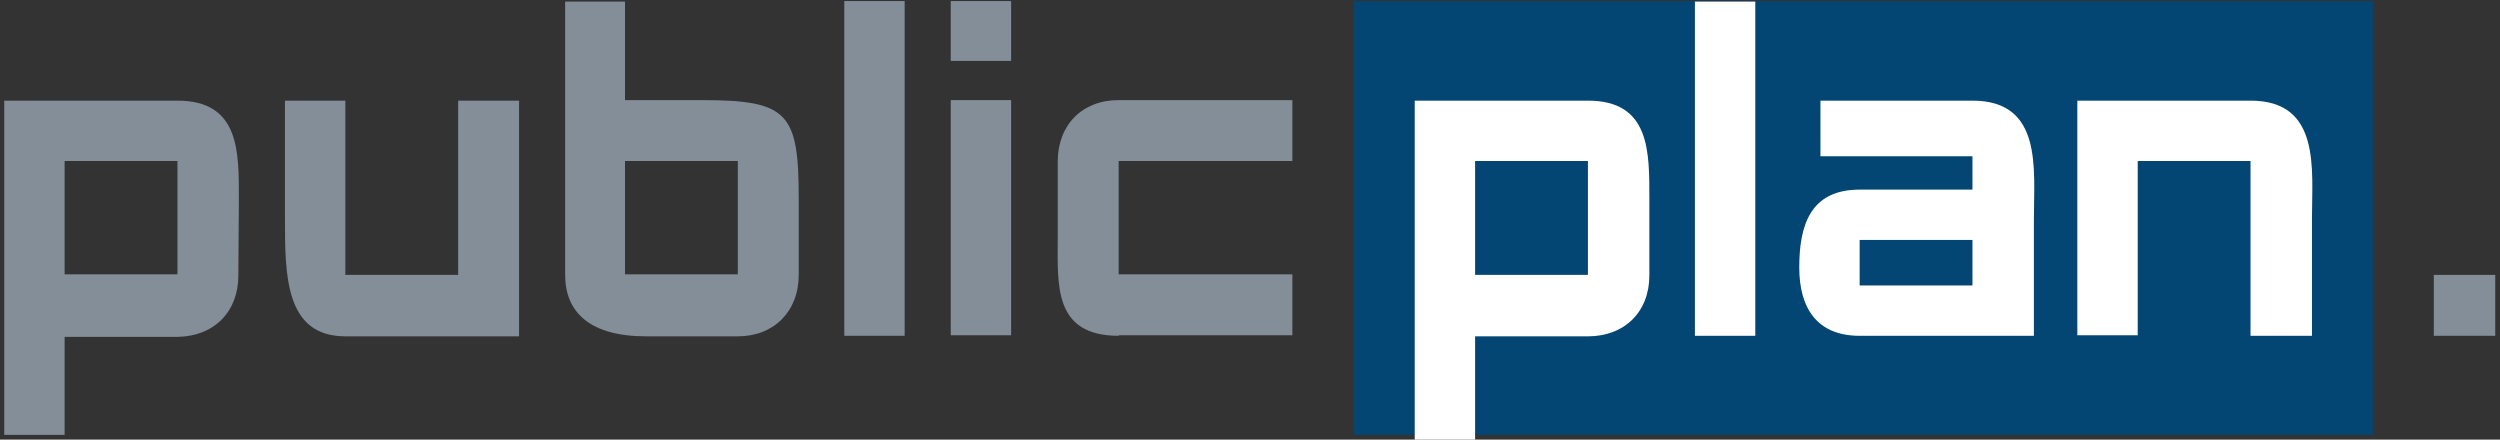
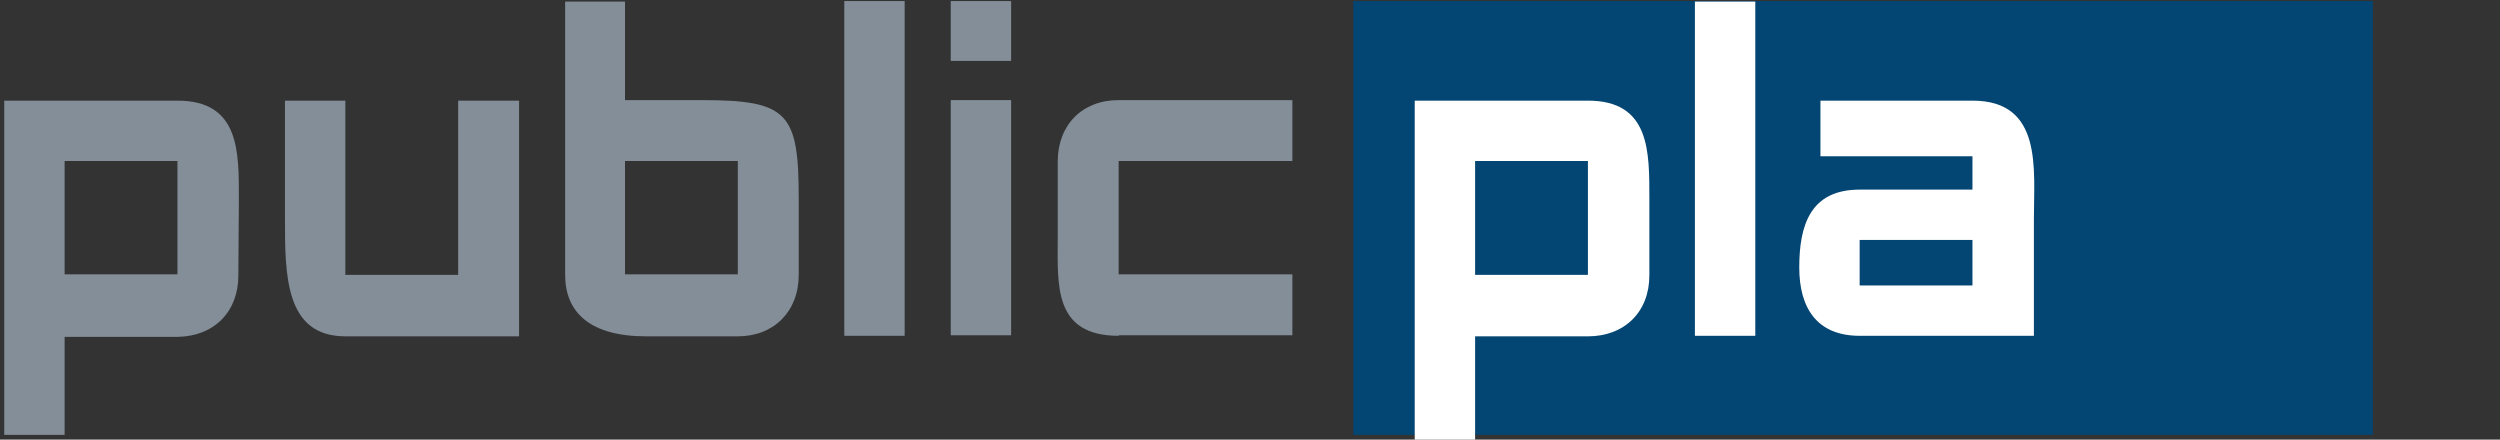
<svg xmlns="http://www.w3.org/2000/svg" width="472px" height="83px" viewBox="0 0 472 83" version="1.1">
  <rect x="0" y="0" width="472" height="83" fill="#333333" stroke="none" />
  <title>publicplan_logo_neu-2017_ohne-claim_cmyk (1)</title>
  <desc>Created with Sketch.</desc>
  <defs />
  <g id="Page-1" stroke="none" stroke-width="1" fill="none" fill-rule="evenodd">
    <g id="publicplan_logo_neu-2017_ohne-claim_cmyk-(1)" fill-rule="nonzero">
      <g id="Group" fill="#838E98">
        <path d="M118,18.9 C122.9,18.9 127.6,18.9 132.5,18.9 C148.8,18.9 150.8,21.3 150.8,37.5 C150.8,37.5 150.8,47.1 150.8,51.9 C150.8,58.8 146.1,63.5 139.3,63.5 L122,63.5 C111.3,63.5 106.7,58.9 106.7,51.9 L106.7,0.3 L118,0.3 L118,18.9 Z M139.3,30.4 L118,30.4 L118,51.8 L139.3,51.8 L139.3,30.4 Z" id="Shape" />
        <path d="M12.2,82.1 L0.8,82.1 L0.8,19 L33.5,19 C45.3,19 45.1,28.7 45.1,37.6 C45.1,42.4 45,47.2 45,52 C45,58.9 40.4,63.5 33.5,63.6 L12.2,63.6 L12.2,82.1 Z M33.5,30.4 L12.2,30.4 L12.2,51.8 L33.5,51.8 L33.5,30.4 Z" id="Shape" />
        <path d="M65.2,51.9 L86.5,51.9 L86.5,19 L98,19 L98,63.5 L65.2,63.5 C53.8,63.5 53.8,51.9 53.8,41.2 C53.8,33.9 53.8,26.4 53.8,19 L65.2,19 L65.2,51.9 Z" id="Shape" />
        <polygon id="Shape" points="170.8 63.4 159.4 63.4 159.4 0.2 170.8 0.2" />
        <rect id="Rectangle-path" x="179.5" y="0.2" width="11.4" height="11.3" />
        <rect id="Rectangle-path" x="179.5" y="18.9" width="11.4" height="44.4" />
        <path d="M211.2,63.4 C198.8,63.4 199.7,53.7 199.7,44.8 L199.7,30.5 C199.7,23.6 204.3,18.9 211.2,18.9 L244,18.9 L244,30.4 L211.2,30.4 L211.2,51.8 L244,51.8 L244,63.3 L211.2,63.3 L211.2,63.4 Z" id="Shape" />
      </g>
      <rect id="Rectangle-path" fill="#034573" x="255.5" y="0.2" width="192.5" height="81.9" />
      <g id="Group" transform="translate(267, 0)" fill="#FFFFFF">
        <path d="M11.5,83 L0.1,83 L0.1,19 L32.8,19 C44.6,19 44.4,28.7 44.4,37.6 C44.4,42.4 44.4,47.2 44.4,52 C44.4,58.9 39.7,63.5 32.8,63.5 L11.5,63.5 L11.5,83 Z M32.8,30.4 L11.5,30.4 L11.5,51.9 L32.8,51.9 L32.8,30.4 Z" id="Shape" />
        <polygon id="Shape" points="64.4 63.4 53 63.4 53 0.3 64.4 0.3" />
        <path d="M84.1,35.8 L105.4,35.8 L105.4,29.5 L76.7,29.5 L76.7,19 L105.4,19 C118.7,19 117,31.9 117,41.3 C117,41.3 117,56.1 117,63.4 L84.1,63.4 C76,63.4 72.7,58.1 72.7,50.5 C72.7,42.5 74.8,35.8 84.1,35.8 Z M105.4,45.3 L84.1,45.3 L84.1,53.9 L105.4,53.9 L105.4,45.3 Z" id="Shape" />
-         <path d="M157.9,30.4 L136.6,30.4 L136.6,63.3 L125.2,63.3 L125.2,19 L157.9,19 C171.2,19 169.5,31.9 169.5,41.3 C169.5,41.3 169.5,56.1 169.5,63.4 L157.9,63.4 L157.9,30.4 Z" id="Shape" />
      </g>
-       <rect id="Rectangle-path" fill="#838E98" x="459.5" y="51.9" width="11.6" height="11.5" />
    </g>
  </g>
</svg>